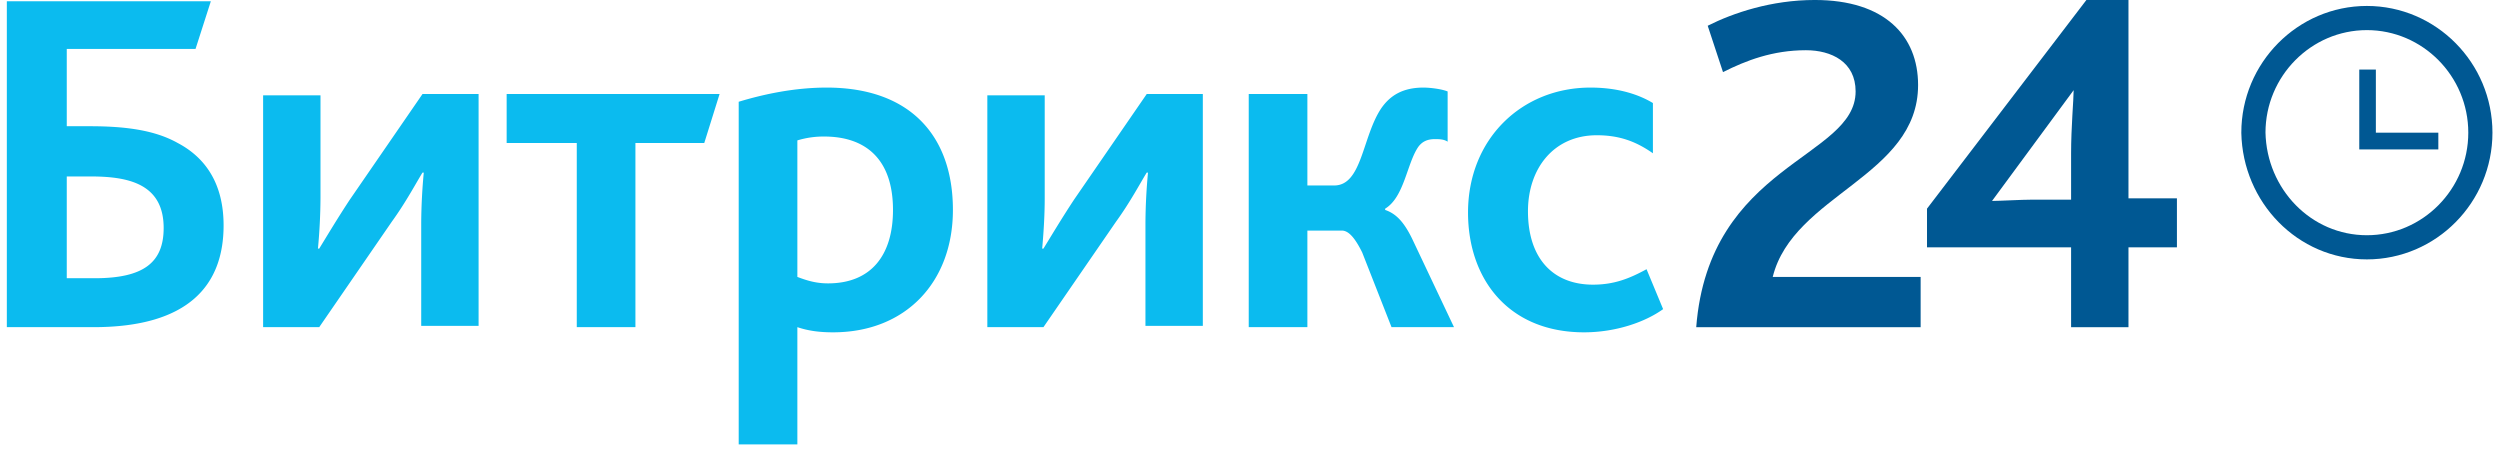
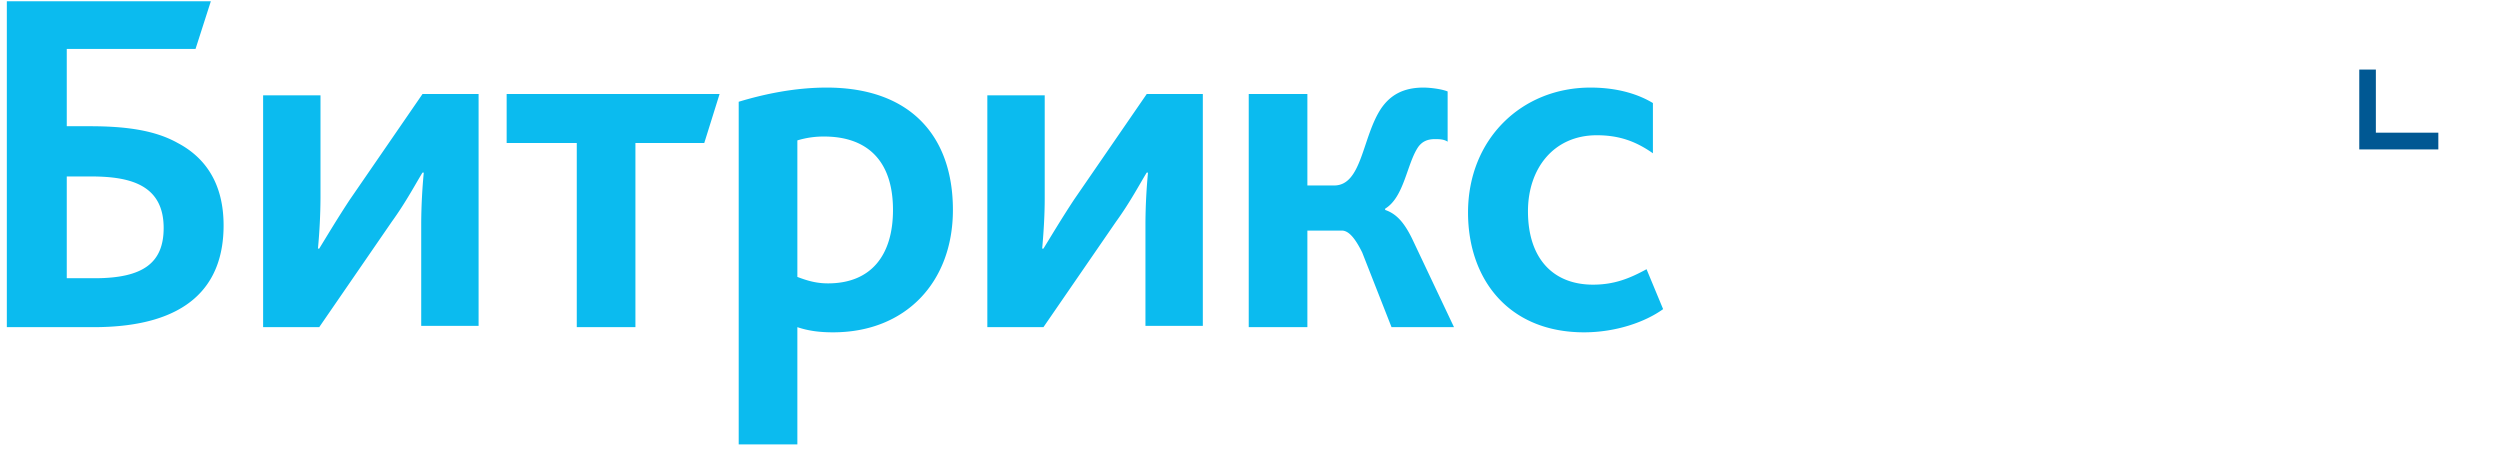
<svg xmlns="http://www.w3.org/2000/svg" width="183" height="33" fill="none">
  <g clip-path="url(#clip0_305_9919)">
-     <path d="M124.164 23.949h16.427V20.27h-10.827c1.493-6.034 10.64-7.354 10.64-14.048 0-3.583-2.427-6.223-7.56-6.223-3.173 0-5.973.943-7.84 1.886l1.12 3.394c1.68-.849 3.64-1.603 6.067-1.603 1.866 0 3.64.849 3.64 3.017 0 4.903-10.734 5.28-11.667 17.255zm16.893-5.846h10.547v5.846h4.2v-5.846h3.547V14.52h-3.547V0h-3.08l-11.667 15.274v2.829zm4.76-3.394l5.974-8.109c0 .66-.187 2.734-.187 4.62v3.394h-2.8c-.84 0-2.427.095-2.987.095z" fill="#005893" />
    <path d="M4.887 20.366v-7.449H6.66c1.587 0 2.893.189 3.827.754.933.566 1.493 1.509 1.493 3.018 0 2.545-1.493 3.677-5.04 3.677H4.887zM.593 23.948h6.254c7 0 9.52-3.11 9.52-7.448 0-2.923-1.214-4.903-3.36-6.034-1.68-.943-3.827-1.226-6.44-1.226h-1.68V3.583h9.426l1.12-3.489H.5v23.854h.093zm18.667 0h4.107l5.32-7.73c1.026-1.415 1.773-2.83 2.24-3.584h.093a41.914 41.914 0 00-.187 3.677v7.543h4.2V6.883h-4.106l-5.32 7.731c-.934 1.415-1.774 2.829-2.24 3.583h-.094a41.87 41.87 0 00.187-3.677V6.977h-4.2v16.971zm22.96 0h4.293V10.466h5.04l1.12-3.583H37.087v3.583h5.133v13.482zm11.947 8.58h4.2v-8.58c.84.283 1.68.378 2.613.378 5.32 0 8.773-3.678 8.773-8.958 0-5.468-3.173-8.957-9.24-8.957-2.333 0-4.573.472-6.44 1.038v25.08h.094zm4.2-12.257v-9.994a6.57 6.57 0 011.96-.283c3.08 0 5.04 1.697 5.04 5.374 0 3.3-1.587 5.375-4.76 5.375-.84 0-1.494-.189-2.24-.472zm13.906 3.677h4.107l5.32-7.73c1.027-1.415 1.773-2.83 2.24-3.584h.093a41.917 41.917 0 00-.186 3.677v7.543h4.2V6.883H83.94l-5.32 7.731c-.933 1.415-1.773 2.829-2.24 3.583h-.093c.093-1.037.186-2.357.186-3.677V6.977h-4.2v16.971zm19.134 0H95.7v-7.07h2.52c.467 0 .933.47 1.493 1.602l2.147 5.468h4.573l-3.08-6.505c-.56-1.132-1.12-1.792-1.96-2.075v-.094c1.4-.848 1.587-3.3 2.427-4.525.28-.378.653-.566 1.213-.566.28 0 .654 0 .934.188V6.694c-.467-.188-1.307-.283-1.774-.283-1.493 0-2.426.566-3.08 1.509-1.4 2.074-1.4 5.657-3.453 5.657H95.7V6.883h-4.293v17.066zm24.546.378c2.334 0 4.48-.755 5.787-1.698l-1.213-2.922c-1.214.66-2.334 1.131-3.92 1.131-2.894 0-4.76-1.886-4.76-5.374 0-3.112 1.866-5.563 5.04-5.563 1.68 0 2.893.471 4.106 1.32V7.543c-.933-.566-2.426-1.132-4.573-1.132-5.04 0-8.96 3.772-8.96 9.146 0 4.903 2.987 8.769 8.493 8.769z" fill="#0BBBEF" />
-     <path d="M173.256 18.103c4.573 0 8.307-3.772 8.307-8.392 0-4.62-3.734-8.391-8.307-8.391s-8.307 3.771-8.307 8.391c.094 4.62 3.734 8.392 8.307 8.392z" stroke="#005893" stroke-width="1.769" />
    <path d="M178.486 9.712h-4.573v-4.62h-1.214v5.846h5.787V9.712z" fill="#005893" />
  </g>
  <defs>
    <clipPath id="clip0_305_9919">
      <path fill="#fff" transform="translate(.5)" d="M0 0h182v33H0z" />
    </clipPath>
  </defs>
</svg>